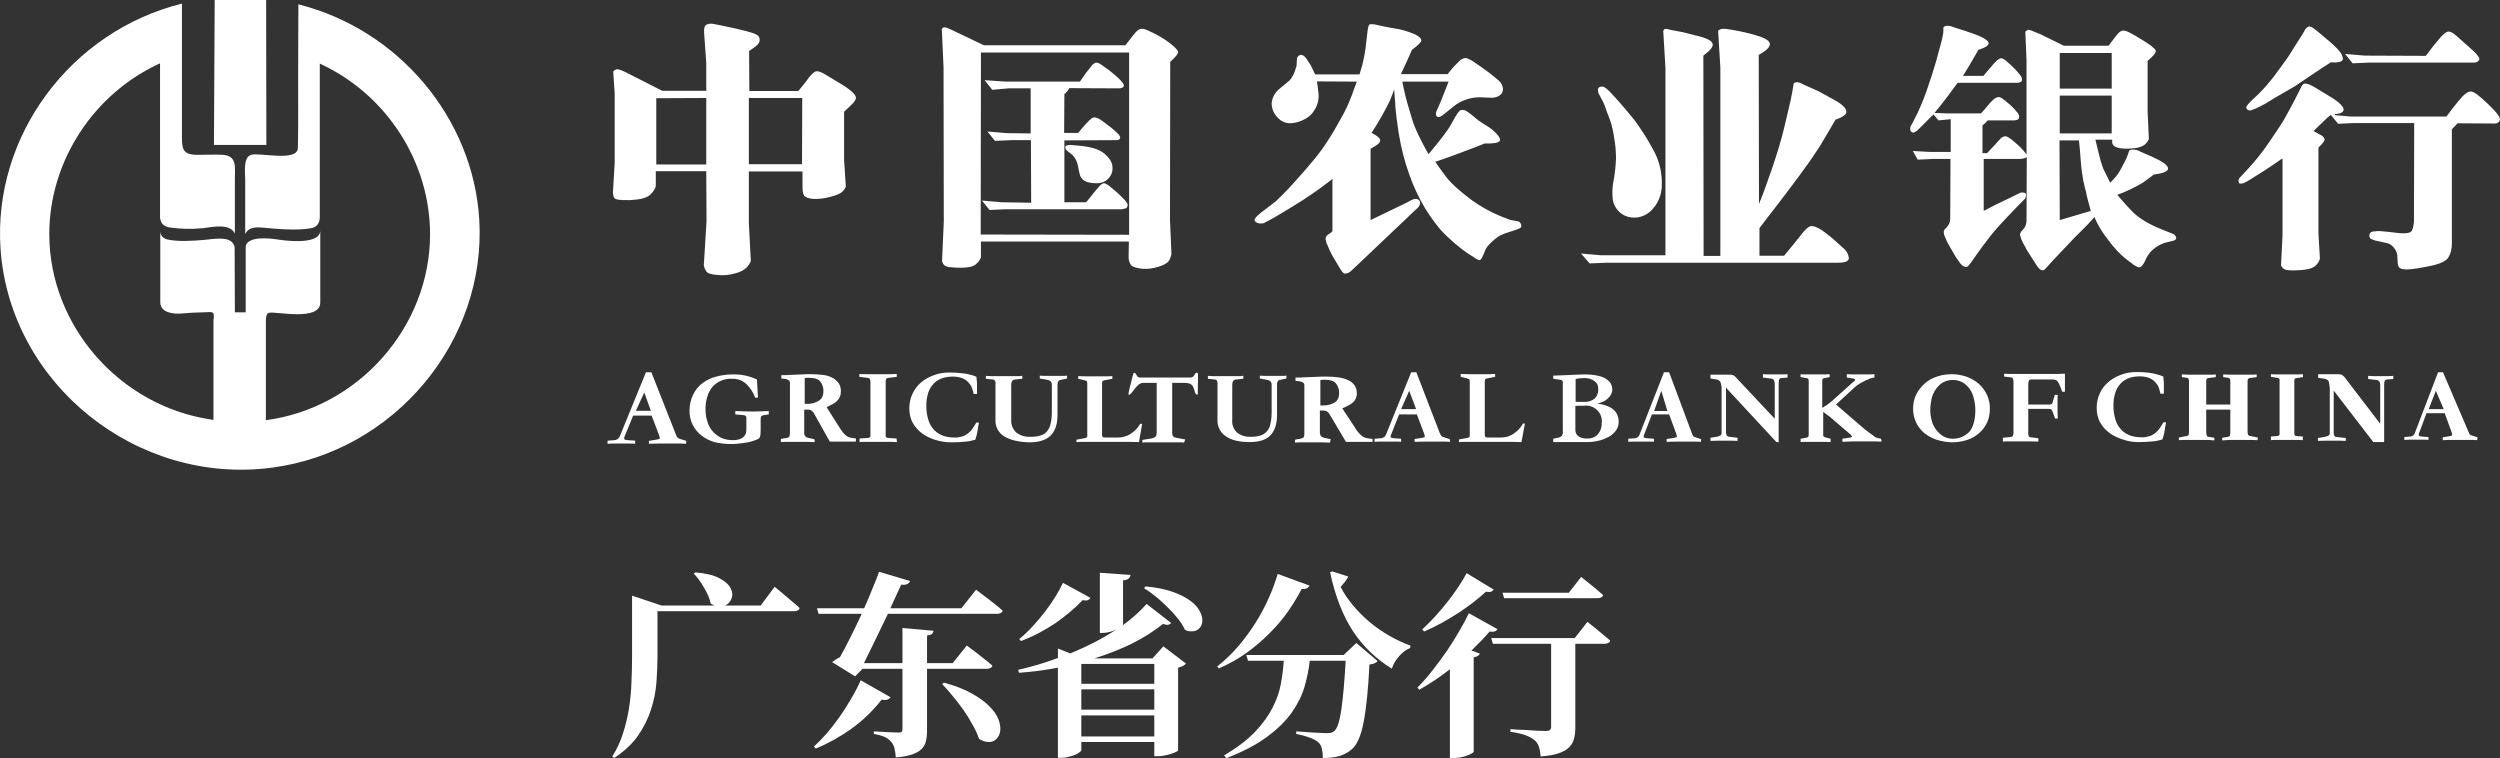
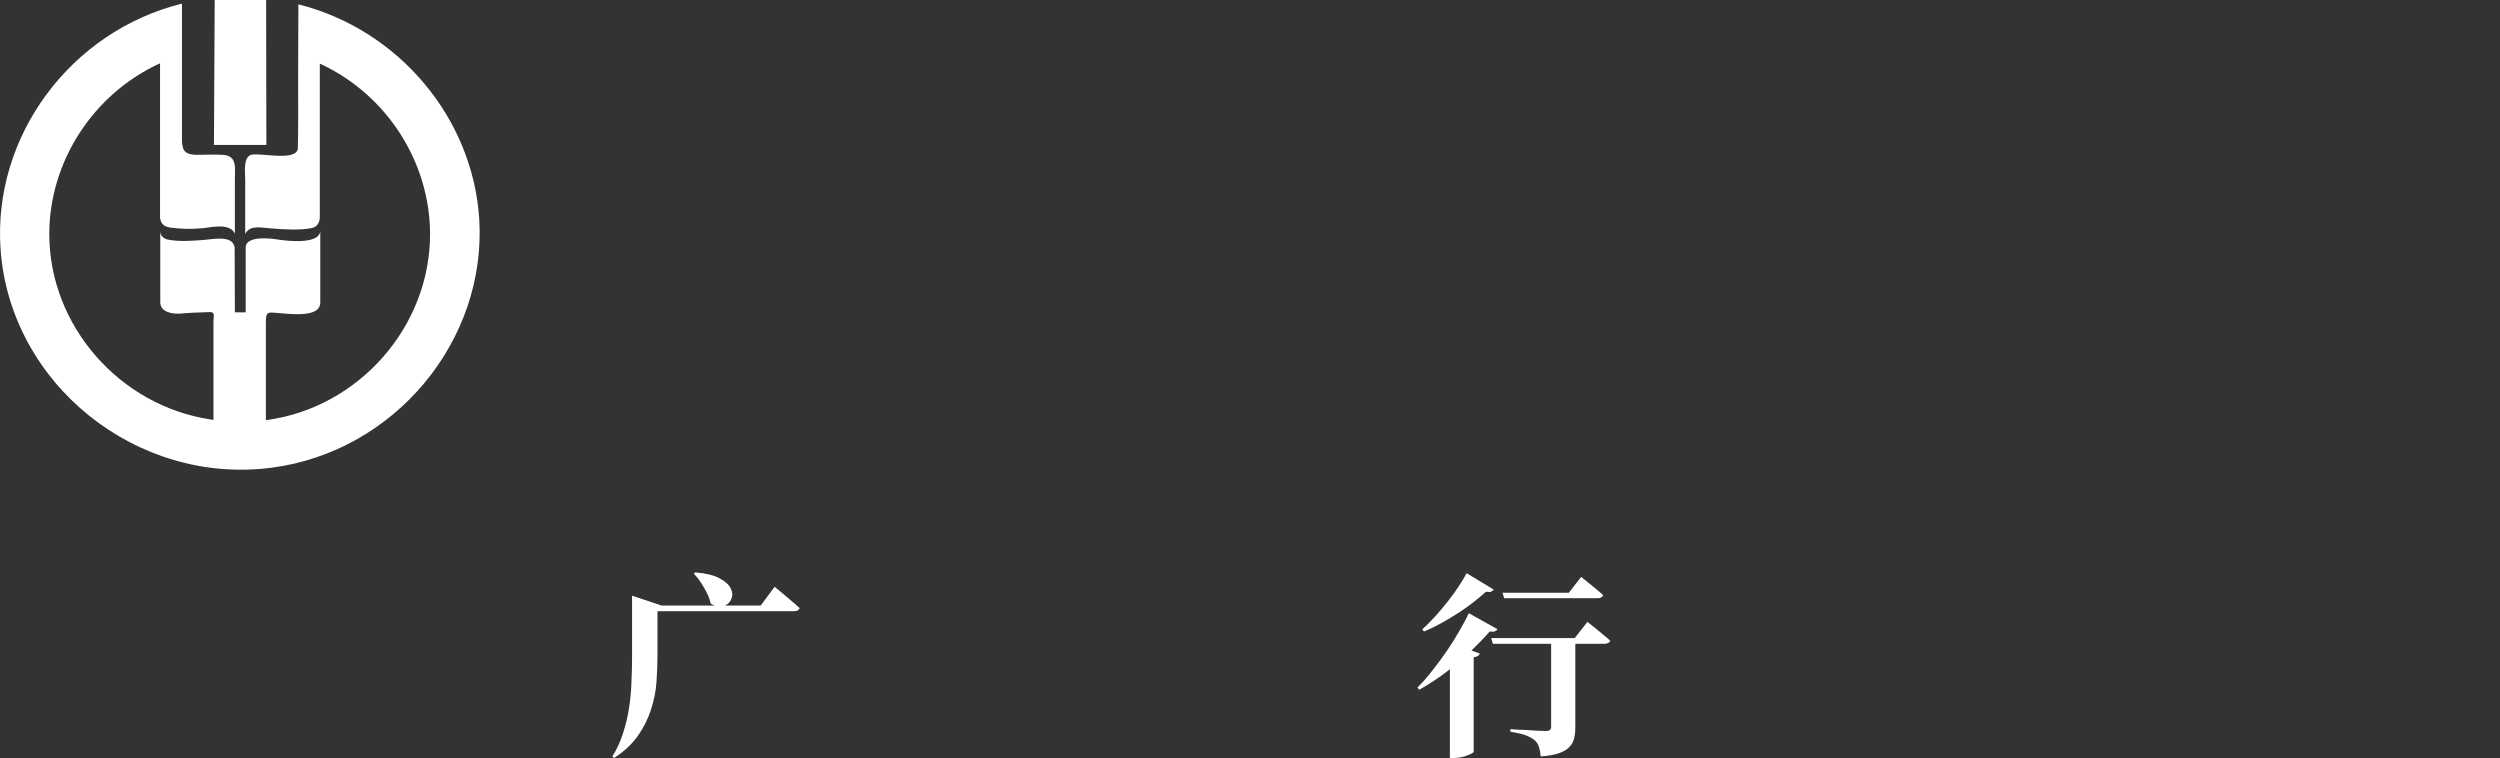
<svg xmlns="http://www.w3.org/2000/svg" width="122" height="37" viewBox="0 0 122 37" fill="none">
  <rect x="0" y="0" width="122" height="37" fill="#333333" stroke="none" />
-   <path d="M34.441 1.222C34.55 1.163 34.67 1.14 34.79 1.163L34.85 1.175C34.994 1.198 35.33 1.269 35.871 1.386L36.063 1.433C36.64 1.563 36.952 1.669 37.012 1.763C37.072 1.845 37.084 1.939 37.06 2.033C37.024 2.127 36.964 2.197 36.88 2.256L36.856 2.28L36.556 2.491L36.568 4.442H38.958L39.198 4.148C39.306 4.019 39.39 3.901 39.474 3.784C39.63 3.596 39.739 3.49 39.847 3.478C39.955 3.466 40.099 3.525 40.327 3.666L40.928 4.03C41.492 4.359 41.769 4.606 41.769 4.771V4.782C41.769 4.865 41.696 4.97 41.552 5.111L41.528 5.135L41.192 5.452V7.802L41.276 9.107C41.228 9.224 41.156 9.318 41.048 9.4C40.964 9.471 40.748 9.553 40.447 9.624L40.399 9.635C40.159 9.694 39.907 9.718 39.666 9.706C39.426 9.682 39.294 9.624 39.234 9.53C39.174 9.436 39.162 9.283 39.162 9.036V8.366H36.544V10.893L36.64 12.738C36.592 12.855 36.52 12.973 36.423 13.067C36.279 13.196 36.111 13.278 35.931 13.325L35.883 13.337C35.607 13.419 35.306 13.454 35.018 13.419C34.73 13.396 34.55 13.349 34.478 13.255C34.417 13.172 34.37 13.078 34.358 12.984L34.346 12.949L34.478 10.799L34.466 8.355H32.003V9.036C32.003 9.177 31.907 9.33 31.739 9.494C31.571 9.659 31.235 9.741 30.766 9.765H30.682C30.274 9.776 30.045 9.741 29.985 9.671C29.937 9.588 29.913 9.494 29.913 9.4V9.365L29.997 7.955V4.571L29.925 3.49C29.961 3.443 30.021 3.408 30.081 3.384C30.142 3.361 30.274 3.408 30.49 3.502L32.316 4.43H34.466V3.079L34.358 1.563C34.358 1.386 34.382 1.269 34.441 1.222ZM67.221 1.222C67.473 1.281 67.737 1.339 67.989 1.375C68.35 1.422 68.698 1.527 69.034 1.669C69.263 1.774 69.371 1.892 69.359 1.986C69.347 2.068 69.191 2.221 68.902 2.432L68.77 2.738C68.614 3.079 68.482 3.372 68.362 3.619H70.644L70.728 3.513C70.872 3.325 71.04 3.149 71.209 2.985C71.281 2.914 71.377 2.855 71.485 2.832C71.569 2.82 71.701 2.879 71.905 3.008L72.145 3.173C72.494 3.408 72.818 3.654 73.13 3.925C73.263 4.03 73.335 4.183 73.347 4.348C73.335 4.594 73.154 4.747 72.818 4.771L72.218 4.747C71.737 4.747 71.269 4.912 70.908 5.217L70.512 5.534C70.32 5.699 70.2 5.746 70.127 5.687C70.055 5.628 70.055 5.523 70.115 5.393L70.284 5.017L70.404 4.712C70.476 4.524 70.572 4.289 70.692 3.983H68.434L68.446 4.042C68.47 4.207 68.53 4.442 68.602 4.747C68.686 5.088 68.806 5.452 68.926 5.864C69.046 6.275 69.323 6.827 69.707 7.52L69.803 7.415C70.32 6.792 70.668 6.345 70.836 6.028L70.992 5.746C71.124 5.511 71.233 5.382 71.293 5.37C71.389 5.358 71.473 5.37 71.557 5.417C71.677 5.499 71.797 5.581 71.905 5.675C72.073 5.828 72.254 5.958 72.446 6.075L72.506 6.11C72.71 6.228 72.902 6.381 73.058 6.557C73.19 6.71 73.226 6.804 73.19 6.874C73.13 6.968 72.89 7.015 72.446 7.003L72.037 7.168C71.269 7.462 70.608 7.708 70.043 7.896L70.115 8.002C70.26 8.202 70.416 8.437 70.62 8.695C70.86 8.989 71.245 9.33 71.785 9.741C72.242 10.07 72.734 10.352 73.263 10.564L73.695 10.728L74.115 10.81C74.175 10.846 74.223 10.905 74.235 10.987C74.259 11.046 74.223 11.116 74.163 11.14L74.139 11.151C74.031 11.198 73.923 11.234 73.815 11.269L73.455 11.386C73.335 11.433 73.263 11.469 73.202 11.492C73.106 11.551 73.01 11.621 72.926 11.692L72.806 11.798C72.734 11.856 72.662 11.939 72.602 12.009C72.53 12.103 72.47 12.209 72.434 12.326L72.398 12.409C72.326 12.585 72.266 12.679 72.218 12.691C72.169 12.702 72.061 12.655 71.917 12.55L71.569 12.326C71.413 12.221 71.221 12.068 70.956 11.845C70.728 11.645 70.5 11.433 70.296 11.21L70.248 11.151C69.995 10.846 69.767 10.517 69.551 10.176C69.227 9.635 68.962 9.071 68.758 8.472C68.542 7.873 68.386 7.25 68.278 6.616L68.242 6.404C68.17 5.922 68.122 5.534 68.097 5.241L68.085 4.994C68.061 4.759 68.049 4.547 68.037 4.359C67.989 4.512 67.917 4.677 67.845 4.865L67.821 4.923C67.557 5.464 67.257 5.981 66.932 6.486C67.197 6.616 67.341 6.733 67.353 6.839V6.851C67.365 6.968 67.197 7.086 66.884 7.262V10.74L66.981 10.693C67.317 10.528 67.869 10.27 68.638 9.894L68.854 9.776C69.022 9.694 69.13 9.682 69.215 9.741C69.287 9.776 69.323 9.87 69.299 9.953C69.275 10.023 69.239 10.094 69.179 10.152L69.046 10.27L66.584 12.608L65.924 13.231C65.839 13.313 65.731 13.349 65.623 13.349H65.611C65.551 13.337 65.479 13.255 65.395 13.102L65.047 12.526C64.951 12.362 64.867 12.185 64.794 11.997L64.77 11.939C64.722 11.845 64.698 11.751 64.686 11.645V11.633C64.71 11.539 64.77 11.457 64.867 11.41L64.903 11.386C64.987 11.328 65.023 11.292 65.023 11.269V8.731L64.842 8.872C64.314 9.283 63.761 9.659 63.185 10.011L62.704 10.305C62.368 10.505 62.14 10.646 62.02 10.705L61.755 10.846C61.683 10.893 61.587 10.916 61.503 10.905C61.407 10.905 61.311 10.869 61.251 10.799C61.167 10.728 61.275 10.587 61.539 10.376L61.755 10.211C61.936 10.07 62.116 9.941 62.272 9.812L62.296 9.788C62.656 9.447 62.993 9.095 63.317 8.719L63.425 8.601C63.906 8.061 64.266 7.626 64.506 7.297C64.794 6.886 65.071 6.451 65.311 6.005L65.419 5.816C65.623 5.464 65.803 5.088 65.948 4.7L66.212 3.983L64.266 3.972C64.302 4.195 64.326 4.406 64.35 4.618C64.362 4.888 64.29 5.147 64.146 5.37C63.99 5.64 63.725 5.84 63.317 5.958C62.909 6.075 62.608 6.005 62.38 5.769C62.176 5.581 62.068 5.335 62.056 5.064C62.068 4.806 62.188 4.559 62.38 4.383L62.945 3.913C63.065 3.76 63.161 3.596 63.209 3.408L63.269 3.231L63.293 2.844C63.317 2.773 63.353 2.726 63.425 2.691C63.497 2.656 63.581 2.679 63.665 2.761C63.713 2.808 63.749 2.855 63.785 2.914L63.978 3.208L64.122 3.513L64.182 3.631H66.344C66.38 3.513 66.416 3.396 66.452 3.267L66.488 3.137C66.572 2.797 66.632 2.456 66.668 2.103L66.728 1.586C66.752 1.363 66.788 1.222 66.824 1.198C66.86 1.175 66.969 1.163 67.221 1.222ZM112.792 4.171L112.888 4.218C113.02 4.301 113.285 4.453 113.669 4.688C114.185 4.994 114.402 5.241 114.366 5.382C114.329 5.499 114.173 5.558 113.933 5.57V5.617L114.702 5.687H119.386C119.542 5.476 119.735 5.217 119.987 4.912C120.239 4.606 120.431 4.453 120.587 4.465C120.744 4.477 121.008 4.688 121.428 5.088C121.849 5.487 122.041 5.758 121.993 5.864C121.957 5.969 121.861 6.028 121.753 6.028L119.927 6.016L119.819 6.134C119.735 6.228 119.675 6.287 119.651 6.31V11.892C119.651 12.127 119.603 12.362 119.482 12.561C119.374 12.749 119.038 12.902 118.449 13.008L118.341 13.031C117.825 13.125 117.476 13.172 117.296 13.137C117.212 13.137 117.14 13.102 117.08 13.055C117.032 12.984 117.008 12.902 117.008 12.82L116.984 12.432C116.96 12.291 116.9 12.174 116.804 12.068C116.732 11.974 116.624 11.903 116.504 11.868L116.131 11.786C115.987 11.762 115.855 11.727 115.723 11.668C115.651 11.633 115.615 11.563 115.627 11.48C115.627 11.398 115.687 11.316 115.771 11.304C115.915 11.281 116.047 11.269 116.191 11.281L116.431 11.304H116.444C116.516 11.316 116.72 11.328 117.068 11.375C117.44 11.41 117.657 11.363 117.705 11.245C117.765 11.116 117.789 10.963 117.801 10.822L117.813 6.005H114.882L114.101 6.04L113.741 5.605L113.633 5.699L113.609 5.711L112.96 6.334L112.9 6.392C113.008 6.451 113.116 6.522 113.236 6.58C113.333 6.616 113.405 6.698 113.441 6.792C113.453 6.874 113.345 7.003 113.14 7.203V11.398L113.212 12.62C113.176 12.761 113.092 12.89 112.972 12.984C112.852 13.09 112.612 13.161 112.252 13.184H112.203C111.831 13.208 111.603 13.196 111.507 13.149H111.495C111.411 13.102 111.351 13.031 111.315 12.949L111.387 11.492V7.732L111.327 7.767C111.062 7.955 110.654 8.237 110.101 8.578L109.705 8.825C109.501 8.942 109.381 8.989 109.321 8.942V8.989C109.273 8.942 109.237 8.883 109.237 8.813C109.249 8.742 109.285 8.672 109.345 8.625L109.597 8.355C110.017 7.908 110.402 7.438 110.738 6.933L110.882 6.721C111.195 6.263 111.423 5.922 111.543 5.687C111.687 5.44 111.819 5.182 111.951 4.935L112.191 4.465L112.3 4.242C112.324 4.183 112.36 4.136 112.408 4.101L112.432 4.089C112.516 4.066 112.636 4.089 112.792 4.171ZM94.835 1.351C94.895 1.245 95.051 1.222 95.315 1.316L95.339 1.328L95.892 1.504L95.988 1.539C96.685 1.763 97.045 1.951 97.045 2.115C97.045 2.221 96.865 2.338 96.541 2.432L96.384 2.714C96.132 3.149 95.94 3.478 95.808 3.678L95.796 3.701H96.793L96.889 3.584C97.081 3.349 97.237 3.184 97.333 3.067L97.381 3.02C97.454 2.938 97.537 2.879 97.634 2.844C97.718 2.832 97.838 2.902 97.994 3.055L98.102 3.149C98.294 3.325 98.474 3.513 98.631 3.725C98.679 3.842 98.691 3.913 98.655 3.96C98.619 4.007 98.534 4.042 98.414 4.042H95.532C95.171 4.536 94.835 4.994 94.487 5.405L94.403 5.511L95.003 5.534H96.673C96.805 5.393 96.913 5.264 97.009 5.147C97.093 5.041 97.189 4.935 97.285 4.853C97.357 4.782 97.466 4.735 97.562 4.735C97.646 4.747 97.79 4.853 98.018 5.053L98.09 5.111C98.222 5.229 98.354 5.37 98.462 5.511C98.534 5.581 98.546 5.687 98.522 5.769C98.498 5.84 98.426 5.864 98.306 5.875H96.997C96.937 5.958 96.853 6.04 96.769 6.099L96.745 6.122V7.473H96.961L97.033 7.403C97.153 7.274 97.261 7.168 97.345 7.074L97.429 6.98C97.501 6.898 97.562 6.827 97.61 6.78C97.67 6.71 97.754 6.663 97.85 6.651C97.934 6.639 98.102 6.745 98.354 6.968C98.546 7.133 98.727 7.309 98.871 7.509L98.895 7.532V2.926L98.835 1.551C98.871 1.516 98.907 1.48 98.955 1.457C99.003 1.433 99.183 1.504 99.507 1.645L99.543 1.657L100.721 2.233H102.895C103.015 2.08 103.135 1.927 103.255 1.763C103.375 1.598 103.483 1.504 103.591 1.492C103.699 1.48 103.844 1.539 104.072 1.669L104.216 1.751C104.48 1.904 104.744 2.068 104.985 2.244C105.117 2.35 105.189 2.421 105.201 2.479C105.213 2.573 105.093 2.726 104.828 2.949L104.804 2.973V5.44L104.865 6.792C104.804 6.921 104.708 7.039 104.588 7.109C104.42 7.191 104.24 7.238 104.06 7.238C103.88 7.262 103.687 7.262 103.507 7.238C103.243 7.203 103.087 7.109 103.075 6.956V6.815H102.258V6.827L102.33 7.121C102.474 7.744 102.582 8.096 102.63 8.202V8.214L102.979 8.919C103.075 8.825 103.159 8.731 103.231 8.648C103.351 8.507 103.447 8.355 103.531 8.19L103.603 8.049C103.675 7.92 103.723 7.826 103.747 7.767L103.759 7.755L103.844 7.532L103.904 7.356C103.928 7.321 103.976 7.309 104.048 7.297C104.204 7.297 104.348 7.332 104.48 7.415L104.889 7.591C104.961 7.626 105.045 7.65 105.117 7.697C105.309 7.779 105.477 7.873 105.645 7.99C105.753 8.096 105.813 8.167 105.801 8.237C105.789 8.366 105.561 8.46 105.105 8.519C104.949 8.648 104.768 8.766 104.564 8.919C104.168 9.154 103.759 9.353 103.327 9.506L103.411 9.612C103.603 9.835 103.82 10.082 104.084 10.352C104.384 10.646 104.865 10.952 105.561 11.222L106.006 11.398C106.102 11.422 106.174 11.504 106.198 11.598C106.21 11.668 106.15 11.727 106.018 11.762H105.994L105.621 11.856C105.465 11.915 105.321 11.986 105.189 12.08C104.985 12.221 104.828 12.409 104.72 12.632L104.696 12.691C104.648 12.82 104.564 12.937 104.468 13.031C104.396 13.055 104.312 13.043 104.252 12.996C104.192 12.973 104.144 12.937 104.096 12.902L104.072 12.879L103.832 12.702C103.471 12.432 103.159 12.091 102.895 11.727L102.726 11.504C102.57 11.292 102.438 11.069 102.318 10.834L102.294 10.787C102.246 10.693 102.222 10.611 102.21 10.587L102.054 10.764L101.838 10.999L101.802 11.034L101.237 11.598L100.636 12.232L100.156 12.738L99.904 13.02L99.868 13.055C99.832 13.102 99.796 13.137 99.748 13.172C99.724 13.196 99.676 13.196 99.651 13.184H99.639C99.579 13.172 99.495 13.114 99.411 12.984L98.907 12.197L98.847 12.08C98.643 11.727 98.558 11.504 98.582 11.398C98.607 11.339 98.643 11.281 98.691 11.234C98.751 11.175 98.799 11.116 98.835 11.046C98.871 10.952 98.895 10.858 98.895 10.752V10.693L98.907 7.673C98.799 7.732 98.679 7.755 98.558 7.755H96.805V10.293L97.165 10.105L97.369 10L98.126 9.635L98.582 9.412C98.631 9.389 98.691 9.389 98.751 9.4C98.823 9.4 98.871 9.447 98.871 9.518V9.53C98.871 9.588 98.847 9.659 98.811 9.706L98.799 9.718L98.51 10.011L98.282 10.246C97.694 10.858 97.321 11.269 97.153 11.492L97.009 11.68C96.841 11.892 96.649 12.15 96.433 12.456L96.396 12.514L96.18 12.82L96.084 12.937C96.06 12.961 96.036 12.996 96.012 13.008C95.964 13.031 95.916 13.031 95.868 13.008C95.784 12.996 95.7 12.914 95.604 12.773C95.448 12.561 95.315 12.338 95.195 12.115L95.147 12.033C95.039 11.856 94.955 11.668 94.883 11.48C94.847 11.398 94.847 11.292 94.883 11.21L94.931 11.163L95.027 11.057C95.123 10.952 95.171 10.81 95.171 10.669V10.634L95.183 7.755H94.355L93.586 7.791L93.346 7.368L94.186 7.415H95.195V5.816L94.595 5.875L94.355 5.581C94.331 5.617 94.306 5.64 94.27 5.664L94.258 5.675L93.802 6.134L93.562 6.369C93.514 6.416 93.454 6.439 93.394 6.463C93.322 6.486 93.273 6.451 93.237 6.381C93.213 6.334 93.213 6.275 93.225 6.216V6.193L93.406 5.852C93.646 5.405 93.838 4.935 94.006 4.465C94.186 3.96 94.343 3.466 94.487 2.973L94.595 2.573C94.655 2.35 94.703 2.174 94.739 2.045L94.763 1.951L94.835 1.586V1.351ZM46.057 1.339C46.105 1.316 46.237 1.363 46.441 1.457L46.465 1.469L48.014 2.209H54.921L54.993 2.115C55.149 1.927 55.257 1.763 55.365 1.645C55.438 1.539 55.534 1.457 55.654 1.41C55.774 1.398 55.894 1.422 56.002 1.48C56.386 1.645 56.747 1.845 57.071 2.092L57.131 2.139C57.371 2.327 57.492 2.468 57.492 2.538C57.492 2.632 57.371 2.773 57.131 2.996L57.107 3.02L57.095 10.752L57.167 12.385C57.143 12.526 57.095 12.655 57.011 12.773C56.879 12.89 56.723 12.961 56.555 13.008L56.519 13.02C56.266 13.102 55.99 13.137 55.726 13.114C55.462 13.078 55.281 13.031 55.197 12.937C55.113 12.82 55.065 12.679 55.077 12.526V12.491L55.089 11.786H47.87V12.514C47.87 12.632 47.774 12.761 47.618 12.902C47.462 13.043 47.041 13.102 46.429 13.043C46.321 13.043 46.213 13.02 46.117 12.973L46.105 12.961C46.045 12.914 46.008 12.855 45.984 12.785L45.972 12.749L46.057 10.81L46.045 3.29L45.961 1.422C45.972 1.386 46.008 1.351 46.057 1.339ZM84.217 1.41C84.661 1.469 85.118 1.563 85.55 1.68C86.067 1.821 86.331 1.962 86.367 2.115C86.391 2.291 86.211 2.468 85.826 2.679L85.838 9.953C86.019 9.53 86.187 9.048 86.379 8.496L86.439 8.331C86.595 7.861 86.727 7.473 86.823 7.144C86.931 6.78 87.04 6.381 87.136 5.946L87.292 5.288C87.328 5.147 87.352 5.029 87.376 4.923L87.472 4.442L87.532 4.077C87.616 3.972 87.796 3.995 88.061 4.148L88.745 4.453L89.514 4.876C89.97 5.123 90.15 5.346 90.091 5.523C90.054 5.593 89.994 5.64 89.934 5.675C89.826 5.746 89.706 5.793 89.574 5.84C89.358 6.216 89.129 6.592 88.901 6.98L88.841 7.086C88.613 7.438 88.337 7.861 87.964 8.355L87.832 8.543C87.424 9.095 86.775 9.953 85.862 11.128V12.479H87.064L87.208 12.303C87.46 12.009 87.664 11.751 87.832 11.539L87.892 11.457C88.097 11.198 88.253 11.046 88.385 11.034C88.517 11.022 88.685 11.093 88.925 11.245L89.129 11.398C89.238 11.48 89.358 11.574 89.466 11.668L89.946 12.103C90.103 12.221 90.199 12.397 90.223 12.585C90.235 12.738 90.066 12.82 89.73 12.82H78.427L77.575 12.855L77.154 12.373L78.115 12.456H81.274V3.314L81.166 1.504L81.19 1.469C81.202 1.445 81.214 1.433 81.226 1.422C81.262 1.398 81.358 1.41 81.514 1.457L82.139 1.574L82.787 1.739C83.292 1.857 83.544 1.986 83.58 2.15C83.604 2.291 83.448 2.479 83.124 2.714L83.136 12.491H83.953V3.29L83.844 1.504C83.905 1.433 84.025 1.386 84.217 1.41ZM55.101 2.562H47.87L47.858 11.445L55.101 11.457V2.562ZM101.453 6.851H100.504L100.516 10.74L101.79 10.364L102.03 10.293C101.946 9.976 101.85 9.659 101.79 9.33L101.754 9.201C101.693 8.977 101.645 8.742 101.621 8.519L101.609 8.472C101.585 8.319 101.561 8.108 101.537 7.814L101.501 7.332L101.453 6.851ZM78.079 4.242C78.151 4.218 78.223 4.218 78.295 4.254C78.367 4.301 78.427 4.348 78.487 4.406L78.535 4.453L78.8 4.735C79.208 5.182 79.52 5.558 79.773 5.875C80.097 6.322 80.397 6.78 80.65 7.262C80.986 7.826 81.13 8.484 81.094 9.13C81.07 9.506 80.938 9.859 80.698 10.141C80.505 10.399 80.217 10.564 79.905 10.611H79.869C79.581 10.646 79.28 10.564 79.064 10.376C78.872 10.211 78.74 9.988 78.704 9.741C78.668 9.436 78.68 9.13 78.74 8.825L78.752 8.766C78.812 8.425 78.848 8.073 78.86 7.732C78.86 7.403 78.836 7.086 78.776 6.768L78.752 6.604C78.716 6.381 78.68 6.216 78.644 6.11V6.087C78.608 5.958 78.535 5.758 78.427 5.487L78.391 5.382C78.331 5.194 78.271 5.064 78.247 5.006L78.235 4.982L78.055 4.641C78.007 4.571 77.983 4.5 77.983 4.418C77.959 4.336 78.007 4.265 78.079 4.242ZM53.768 3.173L53.864 3.243C54.14 3.431 54.404 3.643 54.645 3.878C54.813 4.054 54.873 4.16 54.837 4.218C54.801 4.277 54.717 4.312 54.585 4.312L52.182 4.301C52.122 4.418 52.038 4.512 51.942 4.594L51.93 6.486H52.615L52.711 6.369C53.047 5.969 53.251 5.758 53.359 5.734C53.468 5.711 53.612 5.769 53.792 5.899L54.02 6.075C54.224 6.216 54.416 6.381 54.597 6.569C54.657 6.651 54.681 6.71 54.657 6.757C54.633 6.804 54.573 6.839 54.477 6.839L51.942 6.851V9.87H52.999L53.083 9.776C53.179 9.659 53.276 9.541 53.384 9.4L53.6 9.142L53.684 9.048C53.732 9.001 53.78 8.966 53.852 8.942C53.912 8.93 53.996 8.977 54.116 9.06C54.333 9.236 54.549 9.412 54.741 9.612C54.945 9.8 55.029 9.941 55.029 10C55.029 10.059 55.005 10.129 54.945 10.164C54.837 10.2 54.729 10.223 54.621 10.211H49.072L48.291 10.246L47.918 9.788L48.879 9.87L50.321 9.894L50.309 6.839H49.348L48.555 6.874L48.183 6.416L49.144 6.498L50.297 6.51V4.312H49.216L48.423 4.383L48.05 3.913L49.084 3.983H52.699L52.759 3.901C52.903 3.678 53.059 3.466 53.227 3.267C53.288 3.173 53.371 3.09 53.48 3.055C53.564 3.055 53.684 3.102 53.768 3.173ZM51.99 7.168C51.99 7.109 52.074 7.074 52.23 7.074H52.255L52.507 7.097C53.179 7.144 53.636 7.274 53.876 7.485L53.9 7.497C54.14 7.708 54.26 7.908 54.284 8.096C54.308 8.261 54.284 8.425 54.2 8.566C54.068 8.801 53.816 8.942 53.54 8.942C53.263 8.942 53.071 8.907 52.951 8.836L52.927 8.825C52.831 8.766 52.759 8.684 52.711 8.578L52.699 8.531C52.675 8.437 52.639 8.296 52.603 8.096C52.567 7.896 52.483 7.708 52.339 7.567L52.315 7.544L52.074 7.356C52.014 7.309 51.978 7.238 51.99 7.168ZM34.466 4.782L32.027 4.794V8.026H34.466V4.782ZM39.15 4.782H36.544V8.014H39.138L39.15 4.782ZM103.051 4.665H100.516V6.51H103.051V4.665ZM112.672 1.292C112.732 1.269 112.864 1.339 113.044 1.492L113.104 1.539L113.609 1.962L113.681 2.021C114.017 2.315 114.221 2.538 114.269 2.656L114.293 2.703C114.329 2.808 114.354 2.879 114.317 2.926C114.269 3.02 114.077 3.067 113.741 3.043L113.489 3.208C113.333 3.302 113.212 3.384 113.116 3.455L113.092 3.466L111.975 4.218L111.098 4.724L110.942 4.818C110.738 4.935 110.618 5.017 110.582 5.041L110.27 5.205C110.138 5.276 109.993 5.335 109.849 5.382C109.777 5.405 109.717 5.382 109.657 5.335C109.621 5.299 109.609 5.241 109.633 5.182L109.645 5.17C109.705 5.088 109.777 5.006 109.861 4.923L109.909 4.876L110.198 4.606C110.498 4.312 110.774 3.983 111.026 3.654L111.375 3.173C111.483 3.032 111.579 2.891 111.663 2.773L111.723 2.679L112.107 2.068L112.348 1.692L112.456 1.504C112.504 1.398 112.576 1.328 112.672 1.292ZM103.051 2.585H100.516V4.324H103.051V2.585ZM119.482 1.539C119.59 1.539 119.723 1.61 119.879 1.751L120.431 2.244C120.864 2.609 121.044 2.844 120.984 2.926C120.936 3.008 120.84 3.055 120.744 3.055H115.591L114.81 3.09L114.438 2.632L115.399 2.714L118.377 2.726L118.485 2.585C118.678 2.327 118.882 2.068 119.098 1.821C119.254 1.645 119.374 1.551 119.482 1.539Z" fill="white" />
  <path d="M8.879 0.176V6.698C8.879 7.274 8.927 7.556 9.636 7.556C10.056 7.556 10.465 7.532 10.873 7.556C11.582 7.603 11.462 8.178 11.462 8.731V11.398C11.221 10.905 10.453 11.057 9.876 11.14H9.84C9.324 11.187 8.807 11.175 8.303 11.104C7.99 11.057 7.846 10.905 7.81 10.623V3.09C4.555 4.571 2.405 7.885 2.405 11.422C2.405 15.875 5.816 19.8 10.284 20.47L10.417 20.493V15.687C10.417 15.464 10.513 15.229 10.261 15.229L9.936 15.241C9.54 15.252 9.228 15.264 8.987 15.288L8.879 15.299C8.423 15.335 7.846 15.252 7.822 14.771V11.292C7.822 11.469 7.942 11.61 8.11 11.668L8.134 11.68C8.699 11.809 9.444 11.751 9.996 11.704L10.32 11.668C10.825 11.621 11.354 11.598 11.45 12.068L11.462 15.241H11.99V12.068C11.99 11.668 12.627 11.551 13.504 11.68L13.66 11.704C14.512 11.821 15.582 11.821 15.63 11.281V14.759C15.63 15.699 13.456 15.182 13.131 15.264H13.119C12.987 15.311 12.975 15.511 12.975 15.652V20.505C17.515 19.906 20.987 15.934 20.987 11.433C20.987 7.943 18.909 4.665 15.702 3.149L15.606 3.102V10.599C15.606 10.846 15.486 11.069 15.221 11.128C14.633 11.245 13.864 11.198 13.299 11.151L13.059 11.128C12.555 11.081 12.182 11.034 11.978 11.398L11.966 11.422V8.766C11.966 8.39 11.858 7.685 12.254 7.556C12.651 7.426 14.524 7.92 14.537 7.215C14.561 6.169 14.549 4.912 14.549 3.807C14.549 2.609 14.561 1.422 14.561 0.212C19.461 1.445 23.089 5.77 23.389 10.717C23.737 16.639 19.269 22.021 13.287 22.82C6.681 23.701 0.495 18.742 0.027 12.162C-0.358 6.651 3.438 1.528 8.879 0.176ZM12.987 0L12.999 7.074H10.441L10.477 0H12.987Z" fill="white" />
-   <path d="M33.493 21.515L33.192 21.422C33.144 21.41 33.108 21.386 33.072 21.363C33.036 21.328 33.012 21.292 33 21.245L31.787 18.167H31.523L30.25 21.28C30.213 21.386 30.117 21.468 29.997 21.48L29.649 21.504V21.657C29.685 21.657 29.757 21.645 29.865 21.645H30.778C30.898 21.645 30.958 21.645 30.994 21.657V21.504L30.634 21.48C30.538 21.468 30.478 21.457 30.466 21.433C30.454 21.386 30.454 21.351 30.478 21.304L30.898 20.282H31.799L32.171 21.257C32.195 21.328 32.207 21.375 32.195 21.398C32.183 21.422 32.123 21.445 32.015 21.457L31.667 21.515V21.657C31.859 21.645 32.099 21.645 32.388 21.645H33.216C33.337 21.645 33.421 21.657 33.481 21.657L33.493 21.515ZM31.763 20.047H31.03L31.439 19.154L31.763 20.047ZM35.643 21.668C35.739 21.668 35.847 21.668 35.955 21.657C36.063 21.645 36.171 21.633 36.267 21.621C36.363 21.61 36.471 21.586 36.556 21.574C36.64 21.551 36.712 21.527 36.796 21.504C36.868 21.48 36.928 21.457 36.976 21.433C37.012 21.422 37.048 21.386 37.072 21.351C37.096 21.304 37.108 21.269 37.108 21.222C37.108 21.163 37.12 21.093 37.12 20.987V20.411C37.12 20.376 37.132 20.34 37.156 20.305C37.192 20.282 37.228 20.27 37.276 20.258L37.517 20.223V20.058C37.24 20.07 36.964 20.082 36.7 20.082C36.435 20.082 36.171 20.07 35.883 20.058V20.223L36.267 20.258C36.315 20.258 36.351 20.27 36.387 20.294C36.411 20.317 36.423 20.352 36.423 20.399V20.951C36.423 21.022 36.411 21.081 36.399 21.151C36.375 21.21 36.339 21.269 36.291 21.316C36.231 21.375 36.159 21.41 36.087 21.433C35.979 21.468 35.871 21.48 35.763 21.48C35.571 21.48 35.366 21.445 35.186 21.363C35.03 21.28 34.886 21.175 34.766 21.034C34.646 20.893 34.562 20.728 34.514 20.552C34.454 20.364 34.429 20.164 34.429 19.965C34.429 19.765 34.454 19.553 34.514 19.365C34.562 19.189 34.646 19.036 34.754 18.895C34.862 18.766 35.006 18.66 35.162 18.59C35.342 18.507 35.547 18.472 35.751 18.484C35.883 18.484 36.015 18.507 36.135 18.554C36.243 18.601 36.351 18.672 36.435 18.754C36.532 18.848 36.604 18.942 36.676 19.048C36.748 19.165 36.808 19.283 36.856 19.412L36.988 19.4L36.94 18.519C36.568 18.343 36.171 18.261 35.751 18.272C35.486 18.272 35.21 18.308 34.958 18.378C34.718 18.437 34.49 18.543 34.285 18.695C34.093 18.836 33.937 19.024 33.829 19.248C33.709 19.494 33.649 19.765 33.649 20.035C33.637 20.505 33.853 20.963 34.237 21.257C34.417 21.398 34.634 21.504 34.862 21.574C35.126 21.633 35.378 21.668 35.643 21.668ZM39.739 21.433L39.474 21.375C39.402 21.363 39.342 21.339 39.294 21.28C39.258 21.233 39.234 21.163 39.246 21.104V19.988H39.426C39.486 19.988 39.534 20 39.582 20.023C39.63 20.058 39.666 20.094 39.703 20.141L40.495 21.551H41.769V21.398L41.528 21.363C41.456 21.351 41.396 21.328 41.336 21.292C41.264 21.245 41.204 21.186 41.156 21.128C41.072 21.022 41 20.916 40.928 20.799L40.339 19.87C40.447 19.823 40.543 19.765 40.639 19.718C40.724 19.671 40.796 19.624 40.856 19.553C40.916 19.494 40.964 19.424 40.988 19.353C41.024 19.271 41.036 19.177 41.036 19.083C41.036 18.942 41 18.801 40.916 18.684C40.832 18.578 40.724 18.484 40.603 18.425C40.459 18.355 40.303 18.308 40.147 18.296C39.967 18.272 39.775 18.261 39.594 18.261H39.39L38.549 18.296H38.465C38.441 18.296 38.417 18.308 38.393 18.308H38.129V18.472L38.249 18.484C38.309 18.484 38.369 18.496 38.417 18.519C38.453 18.531 38.489 18.554 38.513 18.578C38.537 18.601 38.549 18.637 38.549 18.672V21.116C38.549 21.222 38.537 21.292 38.501 21.328C38.441 21.363 38.369 21.386 38.285 21.386L38.105 21.422V21.574C38.213 21.562 38.345 21.562 38.477 21.562H39.342C39.498 21.562 39.63 21.574 39.763 21.574L39.739 21.433ZM39.703 19.671C39.558 19.706 39.414 19.718 39.27 19.706V18.449C39.294 18.449 39.342 18.449 39.378 18.437H39.486C39.751 18.437 39.931 18.496 40.027 18.613C40.135 18.754 40.195 18.93 40.183 19.107C40.183 19.189 40.171 19.271 40.135 19.353C40.099 19.436 40.051 19.494 39.979 19.541C39.895 19.6 39.799 19.635 39.703 19.671ZM43.75 21.398L43.366 21.375C43.318 21.375 43.282 21.363 43.246 21.339C43.222 21.304 43.21 21.269 43.222 21.222V18.601C43.222 18.554 43.234 18.507 43.258 18.472C43.294 18.449 43.33 18.437 43.378 18.437L43.762 18.39V18.249C43.618 18.261 43.438 18.261 43.198 18.261H43.054C42.345 18.261 41.973 18.261 41.937 18.249V18.39L42.321 18.437C42.369 18.437 42.405 18.449 42.441 18.484C42.465 18.519 42.477 18.566 42.477 18.613V21.222C42.489 21.269 42.477 21.304 42.453 21.339C42.417 21.363 42.381 21.375 42.333 21.375L41.949 21.398V21.574C42.033 21.562 42.141 21.562 42.297 21.562H43.426C43.57 21.562 43.69 21.574 43.774 21.574L43.75 21.398ZM46.441 21.586C46.669 21.586 46.897 21.574 47.126 21.551C47.282 21.539 47.438 21.504 47.594 21.457C47.618 21.398 47.63 21.328 47.654 21.257C47.678 21.186 47.69 21.104 47.702 21.034C47.714 20.963 47.726 20.881 47.738 20.811C47.75 20.74 47.762 20.681 47.774 20.622H47.642C47.582 20.728 47.522 20.834 47.45 20.928C47.39 21.022 47.306 21.093 47.222 21.163C47.138 21.222 47.041 21.28 46.933 21.304C46.813 21.339 46.693 21.363 46.573 21.351C46.393 21.351 46.201 21.328 46.033 21.269C45.864 21.21 45.72 21.116 45.6 20.998C45.468 20.858 45.372 20.705 45.312 20.517C45.24 20.294 45.204 20.047 45.204 19.812C45.204 19.6 45.228 19.377 45.3 19.165C45.348 19.001 45.444 18.848 45.564 18.719C45.672 18.601 45.816 18.519 45.972 18.46C46.141 18.402 46.321 18.378 46.501 18.378C46.657 18.378 46.801 18.402 46.945 18.449C47.053 18.496 47.162 18.554 47.246 18.648C47.318 18.731 47.39 18.813 47.426 18.919C47.462 19.013 47.498 19.118 47.51 19.224H47.678V18.801C47.678 18.719 47.678 18.637 47.666 18.566C47.654 18.496 47.654 18.437 47.654 18.39C47.558 18.343 47.45 18.308 47.342 18.284C47.21 18.249 47.078 18.225 46.933 18.214C46.741 18.19 46.549 18.178 46.345 18.178C46.081 18.178 45.816 18.214 45.576 18.308C45.348 18.39 45.132 18.507 44.952 18.66C44.771 18.813 44.627 19.001 44.531 19.212C44.423 19.436 44.375 19.682 44.375 19.929C44.375 20.176 44.423 20.423 44.543 20.634C44.651 20.834 44.807 21.01 45 21.151C45.192 21.292 45.42 21.398 45.648 21.468C45.913 21.551 46.177 21.586 46.441 21.586ZM50.237 21.586C50.717 21.586 51.065 21.468 51.282 21.245C51.498 21.022 51.606 20.693 51.606 20.247V18.778C51.606 18.637 51.654 18.566 51.738 18.543L52.074 18.472V18.331C52.026 18.343 51.93 18.343 51.786 18.343H51.342C51.041 18.343 50.837 18.343 50.741 18.331V18.472L51.089 18.531C51.245 18.554 51.33 18.637 51.33 18.766V20.094C51.33 20.294 51.318 20.493 51.27 20.681C51.245 20.822 51.173 20.951 51.089 21.057C51.005 21.151 50.897 21.222 50.765 21.257C50.609 21.304 50.453 21.316 50.285 21.316C50.032 21.328 49.792 21.257 49.588 21.104C49.42 20.94 49.336 20.716 49.348 20.493V18.766C49.348 18.707 49.36 18.637 49.396 18.59C49.432 18.543 49.492 18.519 49.54 18.519L49.888 18.484V18.343C49.852 18.343 49.804 18.343 49.744 18.355H48.555C48.387 18.355 48.243 18.355 48.111 18.343V18.484L48.447 18.519C48.495 18.519 48.531 18.543 48.555 18.578C48.579 18.637 48.591 18.695 48.579 18.754V20.505C48.567 20.822 48.723 21.116 48.999 21.292C49.312 21.48 49.72 21.574 50.237 21.586ZM55.738 20.681H55.642C55.558 20.822 55.462 20.951 55.329 21.057C55.233 21.14 55.125 21.21 55.017 21.257C54.921 21.292 54.825 21.328 54.729 21.339C54.645 21.351 54.573 21.351 54.489 21.351H53.936C53.864 21.351 53.816 21.339 53.804 21.316C53.78 21.28 53.78 21.245 53.78 21.222V18.719C53.78 18.648 53.792 18.613 53.816 18.59C53.852 18.566 53.888 18.554 53.924 18.554L54.284 18.484V18.355C54.188 18.366 53.972 18.366 53.612 18.366H53.468C53.095 18.366 52.807 18.366 52.615 18.355V18.484L52.915 18.554L53.023 18.59C53.047 18.601 53.059 18.648 53.059 18.707V21.28C53.059 21.339 53.011 21.375 52.915 21.386L52.531 21.457V21.574C52.651 21.562 52.831 21.562 53.083 21.562H54.957C55.221 21.562 55.425 21.574 55.582 21.574L55.738 20.681ZM57.84 21.445L57.395 21.363C57.335 21.351 57.287 21.328 57.239 21.292C57.215 21.233 57.203 21.175 57.203 21.116V18.684H57.768C57.852 18.684 57.924 18.684 58.008 18.707C58.116 18.731 58.2 18.801 58.236 18.907C58.26 18.954 58.272 19.013 58.296 19.071C58.308 19.118 58.32 19.165 58.344 19.212C58.356 19.236 58.38 19.248 58.404 19.259C58.416 19.271 58.44 19.259 58.44 19.248C58.452 19.224 58.452 19.212 58.452 19.189L58.464 18.284C58.464 18.214 58.44 18.19 58.392 18.19C58.344 18.19 58.332 18.225 58.296 18.284C58.284 18.308 58.272 18.331 58.248 18.355C58.236 18.378 58.212 18.39 58.188 18.402C58.152 18.413 58.128 18.425 58.092 18.425H55.642C55.618 18.425 55.594 18.425 55.57 18.413C55.546 18.402 55.534 18.39 55.51 18.378C55.486 18.355 55.474 18.331 55.462 18.296C55.413 18.225 55.389 18.19 55.353 18.19C55.317 18.19 55.305 18.237 55.281 18.319L55.101 19.048C55.089 19.095 55.077 19.142 55.077 19.177C55.065 19.201 55.077 19.236 55.077 19.259C55.089 19.271 55.101 19.271 55.125 19.259C55.173 19.224 55.209 19.189 55.245 19.142C55.317 19.048 55.377 18.966 55.425 18.907L55.57 18.766C55.606 18.731 55.654 18.719 55.702 18.695C55.75 18.684 55.81 18.684 55.858 18.684H56.447V21.116C56.447 21.186 56.434 21.245 56.398 21.304C56.338 21.351 56.266 21.386 56.182 21.398L55.75 21.468V21.598C55.774 21.598 55.81 21.598 55.87 21.586H57.588C57.66 21.586 57.732 21.586 57.78 21.598L57.84 21.445ZM60.987 21.574C61.455 21.574 61.804 21.457 62.008 21.233C62.212 21.01 62.32 20.681 62.32 20.235V18.778C62.32 18.637 62.356 18.566 62.44 18.543L62.776 18.472V18.331C62.728 18.343 62.632 18.343 62.488 18.343H62.056C61.755 18.343 61.563 18.343 61.479 18.331V18.472L61.816 18.531C61.972 18.554 62.056 18.637 62.056 18.766V20.094C62.056 20.294 62.044 20.493 61.996 20.681C61.972 20.822 61.912 20.951 61.816 21.057C61.731 21.151 61.623 21.222 61.503 21.257C61.347 21.304 61.191 21.316 61.035 21.316C60.795 21.328 60.554 21.257 60.362 21.104C60.194 20.94 60.11 20.716 60.134 20.493V18.766C60.134 18.707 60.146 18.637 60.182 18.59C60.218 18.543 60.266 18.519 60.326 18.519L60.675 18.484V18.343C60.639 18.343 60.59 18.343 60.53 18.355H59.377C59.209 18.355 59.077 18.355 58.945 18.343V18.484L59.281 18.519C59.329 18.519 59.365 18.543 59.389 18.578C59.413 18.637 59.425 18.695 59.413 18.754V20.505C59.401 20.822 59.557 21.116 59.822 21.292C60.086 21.48 60.482 21.574 60.987 21.574ZM64.939 21.433L64.662 21.375C64.59 21.363 64.53 21.339 64.47 21.292C64.434 21.245 64.41 21.175 64.41 21.116V20.035H64.59C64.65 20.035 64.698 20.047 64.746 20.07C64.794 20.105 64.83 20.141 64.867 20.188L65.683 21.562H66.981V21.422C66.884 21.41 66.8 21.398 66.728 21.386C66.656 21.375 66.596 21.351 66.524 21.316C66.452 21.269 66.392 21.222 66.332 21.151C66.248 21.057 66.164 20.951 66.104 20.834L65.503 19.929C65.611 19.882 65.719 19.835 65.803 19.788C65.887 19.741 65.96 19.694 66.032 19.635C66.152 19.518 66.224 19.353 66.212 19.177C66.212 19.036 66.176 18.907 66.092 18.789C66.008 18.684 65.9 18.59 65.767 18.543C65.623 18.472 65.467 18.437 65.299 18.413C65.107 18.39 64.927 18.378 64.734 18.378H64.518L63.653 18.413H63.569C63.545 18.413 63.521 18.413 63.497 18.425H63.221V18.59L63.341 18.601C63.401 18.601 63.461 18.613 63.521 18.637C63.557 18.648 63.593 18.672 63.617 18.695C63.641 18.719 63.653 18.754 63.653 18.789V21.163C63.653 21.269 63.629 21.339 63.593 21.363C63.521 21.398 63.449 21.422 63.377 21.422L63.197 21.457V21.598C63.305 21.586 63.437 21.586 63.581 21.586H64.47C64.626 21.586 64.77 21.598 64.903 21.598L64.939 21.433ZM64.867 19.753C64.722 19.788 64.578 19.788 64.434 19.788V18.543C64.458 18.543 64.506 18.543 64.542 18.531H64.65C64.915 18.531 65.095 18.59 65.191 18.707C65.299 18.848 65.359 19.024 65.347 19.201C65.347 19.283 65.335 19.365 65.299 19.447C65.263 19.53 65.215 19.588 65.143 19.635C65.059 19.682 64.963 19.729 64.867 19.753ZM70.752 21.433L70.464 21.339C70.416 21.328 70.38 21.316 70.344 21.28C70.32 21.245 70.296 21.21 70.272 21.163L69.118 18.167H68.866L67.641 21.198C67.605 21.304 67.509 21.375 67.401 21.386L67.077 21.41V21.562C67.113 21.562 67.185 21.551 67.293 21.551H68.158C68.266 21.551 68.338 21.551 68.374 21.562V21.41L68.025 21.386C67.929 21.375 67.881 21.363 67.869 21.339C67.857 21.304 67.869 21.257 67.881 21.222L68.278 20.223H69.142L69.503 21.175C69.527 21.245 69.539 21.292 69.527 21.316C69.515 21.339 69.455 21.363 69.359 21.375L69.034 21.422V21.562C69.215 21.551 69.443 21.551 69.719 21.551H70.512C70.632 21.551 70.716 21.562 70.764 21.562L70.752 21.433ZM69.106 19.965H68.374L68.77 19.071L69.106 19.965ZM74.416 20.669H74.32C74.235 20.811 74.139 20.951 74.007 21.057C73.911 21.14 73.803 21.21 73.695 21.257C73.599 21.304 73.503 21.328 73.407 21.339C73.311 21.351 73.226 21.351 73.166 21.351H72.614C72.542 21.351 72.494 21.339 72.482 21.316C72.458 21.28 72.458 21.245 72.458 21.21V18.625C72.458 18.554 72.47 18.507 72.494 18.496C72.53 18.472 72.566 18.46 72.602 18.46L72.962 18.39V18.249C72.866 18.261 72.65 18.261 72.29 18.261H72.145C71.761 18.261 71.485 18.261 71.281 18.249V18.39L71.581 18.46C71.617 18.472 71.653 18.484 71.689 18.507C71.713 18.519 71.725 18.566 71.725 18.637V21.269C71.725 21.328 71.677 21.363 71.581 21.375L71.197 21.445V21.574C71.317 21.562 71.497 21.562 71.749 21.562H73.623C73.887 21.562 74.091 21.574 74.247 21.574L74.416 20.669ZM77.43 21.574C77.635 21.574 77.839 21.551 78.031 21.504C78.211 21.457 78.379 21.386 78.535 21.304C78.668 21.222 78.788 21.116 78.872 20.987C78.956 20.869 78.992 20.728 78.992 20.587C78.992 20.458 78.968 20.329 78.908 20.211C78.86 20.105 78.776 20.023 78.692 19.953C78.596 19.882 78.475 19.823 78.367 19.788C78.235 19.741 78.091 19.718 77.947 19.694C78.043 19.671 78.139 19.647 78.235 19.6C78.319 19.565 78.403 19.506 78.463 19.447C78.523 19.389 78.584 19.318 78.62 19.248C78.656 19.177 78.68 19.095 78.68 19.013C78.68 18.883 78.644 18.754 78.559 18.648C78.475 18.554 78.367 18.472 78.259 18.425C78.127 18.366 77.983 18.331 77.839 18.308C77.683 18.284 77.526 18.272 77.37 18.272C77.31 18.272 77.178 18.272 76.962 18.284C76.746 18.296 76.457 18.308 76.121 18.319L75.797 18.331V18.484L76.025 18.519C76.073 18.519 76.121 18.531 76.169 18.543C76.193 18.543 76.217 18.554 76.241 18.578C76.253 18.59 76.265 18.601 76.265 18.625V21.069C76.277 21.14 76.253 21.21 76.217 21.269C76.181 21.304 76.133 21.339 76.073 21.351L75.797 21.41V21.574H77.43ZM77.322 19.612H77.034C76.986 19.612 76.938 19.612 76.89 19.6V18.496C77.034 18.46 77.19 18.449 77.334 18.449C77.418 18.449 77.502 18.46 77.587 18.484C77.659 18.507 77.731 18.543 77.803 18.59C77.863 18.637 77.911 18.684 77.947 18.754C77.983 18.825 77.995 18.907 77.995 18.977C78.007 19.154 77.947 19.318 77.827 19.447C77.671 19.565 77.49 19.624 77.322 19.612ZM77.454 21.398C77.31 21.41 77.154 21.375 77.034 21.292C76.926 21.222 76.878 21.104 76.878 20.975V19.812C76.95 19.8 77.022 19.8 77.094 19.8H77.298C77.719 19.741 78.103 20.035 78.163 20.446C78.175 20.517 78.175 20.587 78.163 20.646C78.175 20.846 78.103 21.046 77.971 21.198C77.839 21.339 77.647 21.41 77.454 21.398ZM83.016 21.433L82.74 21.339C82.703 21.328 82.655 21.316 82.631 21.28C82.607 21.245 82.583 21.21 82.571 21.163L81.454 18.167H81.202L80.013 21.198C79.989 21.304 79.893 21.375 79.785 21.386L79.46 21.41V21.562C79.496 21.562 79.569 21.551 79.665 21.551H80.505C80.613 21.551 80.674 21.551 80.71 21.562V21.41L80.373 21.386C80.277 21.375 80.229 21.363 80.217 21.339C80.205 21.304 80.217 21.257 80.229 21.222L80.613 20.223H81.454L81.803 21.175C81.827 21.245 81.839 21.292 81.827 21.316C81.815 21.339 81.754 21.363 81.658 21.375L81.334 21.422V21.562C81.502 21.551 81.731 21.551 81.995 21.551H82.763C82.872 21.551 82.956 21.562 83.004 21.562L83.016 21.433ZM81.37 20.058H80.722L81.07 19.071L81.37 20.058ZM86.799 21.586V18.742C86.799 18.672 86.799 18.601 86.823 18.531C86.835 18.484 86.871 18.449 86.931 18.449L87.232 18.425V18.261C87.148 18.272 87.064 18.272 86.98 18.272H86.583C86.307 18.272 86.127 18.272 86.031 18.261V18.425L86.415 18.472C86.475 18.472 86.523 18.496 86.559 18.543C86.595 18.601 86.607 18.672 86.607 18.742V20.434L84.709 18.413C84.685 18.378 84.649 18.355 84.613 18.331C84.589 18.308 84.553 18.296 84.517 18.296C84.481 18.284 84.433 18.284 84.385 18.284H83.472V18.472L83.772 18.519C83.856 18.531 83.929 18.578 83.965 18.66C84.001 18.778 84.025 18.895 84.013 19.013V21.093C84.025 21.151 84.001 21.21 83.965 21.245C83.893 21.28 83.82 21.316 83.748 21.316L83.472 21.363V21.515C83.736 21.504 83.977 21.504 84.181 21.504C84.385 21.504 84.589 21.504 84.793 21.515V21.363L84.397 21.316C84.349 21.316 84.301 21.292 84.265 21.257C84.241 21.198 84.229 21.14 84.229 21.081V18.919L86.679 21.562L86.799 21.586ZM91.796 21.41L91.616 21.375C91.58 21.363 91.544 21.351 91.508 21.328C91.472 21.304 91.436 21.28 91.412 21.257C91.388 21.233 91.34 21.198 91.268 21.151C91.195 21.104 91.123 21.034 91.015 20.963L89.598 19.741L90.463 18.942C90.559 18.848 90.655 18.778 90.775 18.707C90.859 18.66 90.943 18.613 91.039 18.566C91.123 18.531 91.195 18.507 91.256 18.472C91.328 18.449 91.4 18.425 91.472 18.425V18.261C91.364 18.272 91.147 18.272 90.799 18.272H90.715C90.415 18.272 90.223 18.272 90.126 18.261V18.425L90.451 18.472C90.499 18.484 90.523 18.496 90.523 18.531C90.523 18.543 90.523 18.554 90.511 18.578L90.475 18.613C90.463 18.625 90.439 18.648 90.403 18.672C90.367 18.695 90.331 18.731 90.283 18.778L89.406 19.565C89.358 19.6 89.31 19.647 89.262 19.682C89.202 19.729 89.154 19.765 89.094 19.8C89.033 19.835 88.985 19.87 88.925 19.906V18.59C88.925 18.554 88.925 18.519 88.949 18.484C88.985 18.46 89.021 18.449 89.058 18.449L89.286 18.402V18.261C89.25 18.261 89.202 18.261 89.129 18.272H87.976C87.94 18.272 87.904 18.272 87.868 18.261V18.402L88.133 18.449C88.169 18.449 88.205 18.46 88.241 18.484C88.253 18.496 88.265 18.543 88.265 18.601V21.186C88.265 21.233 88.265 21.28 88.241 21.316C88.217 21.339 88.169 21.363 88.133 21.363L87.868 21.41V21.574C87.94 21.562 88.037 21.562 88.169 21.562H89.058C89.178 21.562 89.274 21.574 89.334 21.574V21.41L89.106 21.351C89.07 21.351 89.033 21.328 88.997 21.304C88.973 21.269 88.961 21.233 88.973 21.186V20.105L88.997 20.117L89.046 20.152C89.118 20.211 89.202 20.27 89.286 20.329L90.283 21.186C90.331 21.222 90.355 21.257 90.379 21.304C90.379 21.328 90.355 21.339 90.295 21.351L89.91 21.41V21.562L90.115 21.551L90.403 21.539H91.472C91.604 21.539 91.724 21.551 91.82 21.551L91.796 21.41ZM95.231 21.586C95.496 21.586 95.748 21.551 96 21.468C96.216 21.398 96.421 21.28 96.589 21.128C96.757 20.987 96.877 20.811 96.973 20.611C97.069 20.399 97.105 20.176 97.105 19.953C97.117 19.494 96.925 19.06 96.577 18.742C96.409 18.59 96.204 18.472 95.988 18.39C95.748 18.308 95.508 18.261 95.255 18.261C95.003 18.261 94.751 18.296 94.523 18.378C94.294 18.449 94.09 18.566 93.922 18.719C93.754 18.872 93.61 19.048 93.514 19.248C93.406 19.459 93.358 19.706 93.358 19.941C93.358 20.176 93.406 20.399 93.502 20.611C93.598 20.811 93.73 20.987 93.898 21.128C94.078 21.269 94.282 21.386 94.499 21.457C94.727 21.527 94.979 21.574 95.231 21.586ZM95.303 21.41C95.135 21.41 94.979 21.375 94.835 21.292C94.703 21.21 94.583 21.104 94.487 20.975C94.391 20.846 94.306 20.693 94.27 20.529C94.222 20.364 94.198 20.188 94.198 20.023C94.198 19.835 94.222 19.659 94.258 19.471C94.294 19.306 94.367 19.142 94.463 19.001C94.547 18.872 94.667 18.754 94.799 18.672C94.943 18.59 95.111 18.543 95.291 18.543C95.46 18.543 95.628 18.578 95.772 18.66C95.916 18.742 96.024 18.848 96.12 18.977C96.216 19.118 96.288 19.283 96.324 19.447C96.372 19.635 96.396 19.823 96.396 20.011C96.396 20.47 96.3 20.822 96.12 21.057C95.892 21.292 95.604 21.41 95.303 21.41ZM99.471 21.386L99.087 21.339C99.063 21.339 99.039 21.328 99.027 21.316C99.015 21.304 99.003 21.28 98.991 21.257C98.979 21.222 98.979 21.186 98.979 21.151V19.953H99.988C100.012 19.953 100.048 19.965 100.072 19.965C100.096 19.976 100.108 19.988 100.132 20.011C100.144 20.035 100.156 20.07 100.168 20.094L100.288 20.423H100.42C100.408 20.223 100.408 20.012 100.408 19.788V19.494C100.408 19.412 100.408 19.33 100.42 19.271H100.276L100.18 19.588C100.18 19.635 100.156 19.682 100.12 19.718C100.072 19.741 100.024 19.753 99.976 19.741H98.979V18.742C98.979 18.684 98.991 18.625 99.015 18.566C99.051 18.531 99.099 18.507 99.147 18.519H100.168C100.216 18.519 100.264 18.519 100.312 18.543C100.36 18.554 100.396 18.59 100.42 18.625C100.456 18.684 100.492 18.742 100.516 18.801C100.552 18.883 100.588 18.989 100.636 19.118H100.769V18.237C100.685 18.237 100.588 18.237 100.468 18.249H98.51C98.126 18.249 97.886 18.249 97.802 18.237V18.378L98.114 18.413C98.162 18.413 98.21 18.437 98.234 18.484C98.258 18.543 98.258 18.601 98.258 18.66V21.14C98.258 21.186 98.246 21.233 98.222 21.28C98.186 21.316 98.138 21.328 98.09 21.328L97.742 21.363V21.551C97.826 21.539 97.946 21.539 98.102 21.539H99.039C99.195 21.539 99.339 21.551 99.471 21.551V21.386ZM104.372 21.574C104.6 21.574 104.828 21.562 105.057 21.539C105.213 21.527 105.369 21.492 105.525 21.445C105.549 21.386 105.561 21.316 105.585 21.245C105.609 21.175 105.621 21.093 105.633 21.022C105.645 20.951 105.657 20.869 105.669 20.799C105.681 20.728 105.693 20.669 105.705 20.611H105.573C105.513 20.716 105.453 20.822 105.381 20.916C105.321 21.01 105.237 21.081 105.153 21.151C105.069 21.21 104.973 21.269 104.865 21.292C104.744 21.328 104.624 21.351 104.504 21.339C104.324 21.339 104.132 21.316 103.964 21.257C103.795 21.198 103.651 21.104 103.531 20.987C103.399 20.846 103.303 20.693 103.243 20.505C103.171 20.282 103.135 20.035 103.135 19.8C103.135 19.588 103.159 19.365 103.231 19.154C103.279 18.989 103.375 18.836 103.495 18.707C103.603 18.59 103.747 18.507 103.892 18.449C104.06 18.39 104.24 18.366 104.42 18.366C104.576 18.366 104.72 18.39 104.865 18.437C104.973 18.484 105.081 18.543 105.165 18.637C105.237 18.719 105.309 18.801 105.345 18.907C105.381 19.001 105.405 19.107 105.429 19.212H105.597V18.789C105.597 18.707 105.597 18.625 105.585 18.554C105.573 18.484 105.573 18.425 105.573 18.378C105.477 18.331 105.369 18.296 105.261 18.272C105.129 18.237 104.997 18.202 104.865 18.19C104.672 18.167 104.48 18.155 104.288 18.155C104.024 18.155 103.759 18.19 103.519 18.284C103.291 18.366 103.075 18.484 102.895 18.637C102.714 18.789 102.57 18.977 102.474 19.189C102.366 19.412 102.318 19.659 102.318 19.906C102.318 20.152 102.366 20.399 102.486 20.611C102.594 20.811 102.75 20.987 102.943 21.128C103.135 21.269 103.363 21.375 103.591 21.445C103.844 21.539 104.108 21.574 104.372 21.574ZM110.186 21.351L109.825 21.28C109.777 21.28 109.741 21.257 109.705 21.222C109.693 21.175 109.681 21.116 109.681 21.069V18.625C109.681 18.578 109.681 18.531 109.705 18.496C109.729 18.472 109.753 18.449 109.789 18.449L110.126 18.402V18.272C110.065 18.284 109.969 18.284 109.825 18.284H108.792C108.66 18.284 108.552 18.272 108.492 18.272V18.402L108.732 18.437C108.768 18.437 108.792 18.46 108.816 18.484C108.84 18.531 108.84 18.578 108.84 18.625V19.741H107.663V18.625C107.663 18.578 107.663 18.531 107.687 18.496C107.711 18.472 107.735 18.449 107.771 18.449L108.132 18.402V18.272C108.072 18.284 107.975 18.284 107.831 18.284H106.774C106.642 18.284 106.534 18.272 106.474 18.272V18.402L106.714 18.437C106.75 18.437 106.786 18.46 106.798 18.484C106.822 18.531 106.822 18.578 106.822 18.625V21.069C106.822 21.116 106.822 21.175 106.798 21.222C106.774 21.257 106.738 21.28 106.69 21.28L106.33 21.351V21.48C106.414 21.468 106.534 21.468 106.666 21.468H107.711C107.783 21.468 107.843 21.468 107.903 21.48L108.06 21.492V21.363L107.771 21.316C107.735 21.316 107.699 21.292 107.687 21.257C107.675 21.198 107.663 21.14 107.663 21.081V19.988H108.84V21.081C108.84 21.14 108.84 21.198 108.816 21.257C108.804 21.292 108.768 21.316 108.732 21.316L108.444 21.363V21.492L108.6 21.48C108.66 21.48 108.72 21.48 108.792 21.468H109.825C109.969 21.468 110.077 21.48 110.162 21.48L110.186 21.351ZM112.384 21.304L112.083 21.28C112.047 21.28 112.011 21.269 111.987 21.245C111.963 21.21 111.963 21.163 111.963 21.128V18.601C111.963 18.554 111.963 18.519 111.987 18.484C112.011 18.46 112.047 18.449 112.083 18.449L112.384 18.402V18.261C112.276 18.272 112.119 18.272 111.927 18.272H111.807C111.243 18.272 110.846 18.272 110.822 18.261V18.39L111.122 18.437C111.158 18.437 111.195 18.449 111.219 18.472C111.243 18.507 111.255 18.554 111.243 18.59V21.128C111.255 21.163 111.243 21.21 111.219 21.245C111.195 21.269 111.158 21.28 111.122 21.28L110.822 21.304V21.48C110.882 21.468 110.978 21.468 111.098 21.468H112.095C112.215 21.468 112.312 21.48 112.372 21.48L112.384 21.304ZM116.347 21.574V18.801C116.347 18.731 116.347 18.66 116.371 18.601C116.383 18.554 116.431 18.519 116.48 18.519L116.792 18.496V18.343C116.744 18.343 116.66 18.355 116.528 18.355H116.131C115.855 18.355 115.663 18.355 115.567 18.343V18.496L115.963 18.543C116.023 18.543 116.071 18.566 116.107 18.613C116.143 18.672 116.155 18.731 116.155 18.801V20.681L114.402 18.39C114.366 18.355 114.342 18.331 114.305 18.308C114.281 18.284 114.245 18.272 114.209 18.272C114.161 18.261 114.125 18.261 114.077 18.261H113.128V18.437L113.441 18.484C113.525 18.496 113.597 18.543 113.645 18.613C113.681 18.789 113.705 18.954 113.693 19.13V21.104C113.705 21.163 113.681 21.222 113.633 21.257C113.561 21.292 113.489 21.316 113.405 21.328L113.116 21.375V21.515C113.393 21.504 113.633 21.504 113.849 21.504C114.065 21.504 114.269 21.504 114.474 21.515V21.375L114.053 21.328C114.005 21.328 113.957 21.316 113.921 21.28C113.897 21.233 113.885 21.175 113.885 21.116V19.06L115.819 21.574H116.347ZM120.9 21.339L120.635 21.257C120.599 21.245 120.563 21.233 120.527 21.198C120.503 21.163 120.479 21.128 120.467 21.081L119.218 18.167H118.978L117.849 21.116C117.825 21.222 117.729 21.292 117.633 21.304L117.332 21.328V21.468C117.368 21.468 117.428 21.468 117.525 21.457H118.317C118.413 21.457 118.485 21.457 118.509 21.468V21.328L118.185 21.304C118.101 21.292 118.053 21.28 118.041 21.257C118.029 21.222 118.041 21.175 118.053 21.14L118.413 20.164H119.302L119.639 21.093C119.663 21.163 119.675 21.21 119.663 21.233C119.651 21.257 119.603 21.28 119.506 21.292L119.206 21.339V21.48C119.374 21.468 119.578 21.468 119.831 21.468H120.66C120.768 21.468 120.84 21.48 120.888 21.48L120.9 21.339ZM119.254 19.965H118.521L118.87 19.071L119.254 19.965Z" fill="white" />
  <path d="M32.085 32.014C32.085 32.418 32.068 32.845 32.035 33.294C32.003 33.737 31.914 34.179 31.77 34.622C31.632 35.059 31.422 35.482 31.14 35.893C30.858 36.297 30.468 36.663 29.969 36.99L29.881 36.913C30.104 36.56 30.277 36.185 30.402 35.787C30.533 35.383 30.632 34.972 30.697 34.555C30.763 34.138 30.802 33.714 30.815 33.284C30.835 32.854 30.845 32.434 30.845 32.023V29.068L32.282 29.549H34.869C34.817 29.53 34.755 29.498 34.682 29.453C34.656 29.325 34.614 29.193 34.554 29.058C34.495 28.924 34.426 28.792 34.348 28.664C34.276 28.535 34.197 28.413 34.112 28.298C34.026 28.182 33.941 28.08 33.856 27.99L33.934 27.932C34.453 27.977 34.846 28.073 35.115 28.221C35.391 28.369 35.571 28.532 35.657 28.712C35.748 28.885 35.761 29.052 35.696 29.212C35.637 29.373 35.532 29.485 35.381 29.549H37.123L37.802 28.635C37.952 28.757 38.1 28.879 38.244 29.001C38.369 29.103 38.5 29.216 38.638 29.338C38.782 29.453 38.91 29.565 39.022 29.674C39.009 29.726 38.976 29.764 38.923 29.79C38.877 29.816 38.818 29.828 38.746 29.828H32.085V32.014Z" fill="white" />
-   <path d="M45.24 35.643C45.24 35.835 45.224 36.005 45.191 36.153C45.158 36.307 45.086 36.438 44.975 36.548C44.87 36.657 44.716 36.746 44.512 36.817C44.316 36.888 44.05 36.936 43.715 36.962C43.702 36.782 43.679 36.628 43.646 36.499C43.614 36.377 43.558 36.275 43.479 36.191C43.407 36.102 43.309 36.028 43.184 35.97C43.066 35.912 42.885 35.861 42.643 35.816V35.691C42.826 35.704 43 35.713 43.164 35.72C43.295 35.726 43.427 35.733 43.558 35.739C43.689 35.745 43.781 35.749 43.833 35.749C43.912 35.749 43.965 35.739 43.991 35.72C44.024 35.694 44.04 35.652 44.04 35.595V32.639H42.092L41.728 33.005L40.606 32.312C40.658 32.273 40.717 32.232 40.783 32.187C40.849 32.142 40.917 32.103 40.99 32.071C41.147 31.795 41.318 31.471 41.501 31.099C41.692 30.721 41.875 30.339 42.052 29.954H39.947L39.868 29.684H42.17C42.328 29.331 42.469 28.997 42.593 28.683C42.725 28.369 42.826 28.109 42.899 27.903L44.414 28.356C44.388 28.413 44.342 28.462 44.276 28.5C44.211 28.539 44.112 28.548 43.981 28.529C43.909 28.683 43.827 28.86 43.735 29.058C43.65 29.251 43.554 29.459 43.45 29.684H46.913L47.632 28.779C47.789 28.895 47.946 29.014 48.104 29.135C48.235 29.238 48.376 29.347 48.527 29.463C48.678 29.578 48.812 29.691 48.93 29.8C48.917 29.851 48.884 29.89 48.832 29.915C48.786 29.941 48.727 29.954 48.655 29.954H43.331C43.128 30.377 42.922 30.804 42.712 31.234C42.508 31.657 42.325 32.033 42.161 32.36H44.04V30.647L45.555 30.782C45.542 30.852 45.513 30.907 45.467 30.945C45.427 30.977 45.352 31 45.24 31.012V32.36H46.49L47.179 31.503C47.33 31.613 47.481 31.725 47.632 31.84C47.756 31.937 47.891 32.042 48.035 32.158C48.179 32.267 48.31 32.376 48.428 32.485C48.415 32.537 48.383 32.575 48.33 32.601C48.278 32.627 48.215 32.639 48.143 32.639H45.24V35.643ZM43.026 34.141C42.58 34.706 42.082 35.184 41.531 35.575C40.98 35.967 40.406 36.285 39.809 36.528L39.72 36.432C39.917 36.252 40.12 36.044 40.33 35.806C40.54 35.562 40.744 35.303 40.941 35.027C41.144 34.744 41.334 34.449 41.511 34.141C41.695 33.833 41.859 33.519 42.003 33.198L43.459 34.026C43.427 34.077 43.374 34.115 43.302 34.141C43.236 34.167 43.145 34.167 43.026 34.141ZM46.067 33.313C46.611 33.461 47.064 33.637 47.425 33.843C47.786 34.042 48.071 34.25 48.281 34.468C48.497 34.68 48.645 34.892 48.724 35.104C48.802 35.309 48.832 35.495 48.812 35.662C48.793 35.822 48.73 35.954 48.625 36.057C48.527 36.159 48.402 36.211 48.251 36.211C48.1 36.211 47.943 36.159 47.779 36.057C47.7 35.826 47.592 35.591 47.454 35.354C47.323 35.11 47.176 34.873 47.012 34.642C46.848 34.411 46.677 34.189 46.5 33.977C46.323 33.759 46.149 33.56 45.978 33.381L46.067 33.313Z" fill="white" />
-   <path d="M52.768 36.605C52.768 36.637 52.738 36.673 52.679 36.711C52.627 36.756 52.555 36.798 52.463 36.836C52.371 36.875 52.266 36.907 52.148 36.933C52.03 36.965 51.912 36.981 51.794 36.981H51.626V32.582C51.318 32.639 51.007 32.691 50.692 32.736C50.383 32.774 50.062 32.806 49.727 32.832L49.688 32.688C50.364 32.533 51.01 32.341 51.626 32.11V31.648L52.227 31.889C52.647 31.715 53.043 31.532 53.417 31.34C53.798 31.141 54.155 30.932 54.49 30.714C54.391 30.765 54.28 30.807 54.155 30.839C54.031 30.871 53.913 30.887 53.801 30.887H53.673V27.951L55.169 28.057C55.156 28.128 55.126 28.186 55.08 28.231C55.034 28.276 54.942 28.308 54.805 28.327V30.474C54.805 30.493 54.801 30.506 54.795 30.512C55.024 30.345 55.234 30.175 55.425 30.002C55.621 29.828 55.798 29.652 55.956 29.472L57.156 30.406C57.097 30.464 57.032 30.493 56.96 30.493C56.92 30.493 56.851 30.477 56.753 30.445C56.346 30.778 55.861 31.09 55.297 31.378C54.733 31.661 54.103 31.911 53.407 32.129H56.241L56.773 31.542L57.875 32.379C57.809 32.469 57.681 32.537 57.491 32.582V36.615C57.491 36.634 57.458 36.66 57.392 36.692C57.327 36.724 57.245 36.756 57.147 36.788C57.055 36.82 56.953 36.846 56.842 36.865C56.73 36.891 56.625 36.904 56.527 36.904H56.33V36.211H52.768V36.605ZM52.827 29.289C52.663 29.469 52.469 29.652 52.246 29.838C52.03 30.024 51.794 30.207 51.538 30.387C51.282 30.56 51.01 30.724 50.721 30.878C50.432 31.032 50.134 31.166 49.826 31.282L49.737 31.186C49.967 31 50.187 30.791 50.397 30.56C50.613 30.329 50.813 30.092 50.997 29.848C51.187 29.604 51.354 29.363 51.498 29.126C51.649 28.882 51.774 28.654 51.872 28.442L53.211 29.174C53.184 29.225 53.142 29.264 53.083 29.289C53.03 29.309 52.945 29.309 52.827 29.289ZM55.907 28.616C56.438 28.667 56.881 28.757 57.235 28.885C57.596 29.014 57.885 29.161 58.101 29.328C58.318 29.488 58.468 29.658 58.554 29.838C58.645 30.011 58.685 30.172 58.672 30.319C58.665 30.461 58.613 30.579 58.514 30.676C58.422 30.765 58.304 30.81 58.16 30.81C58.108 30.81 58.052 30.807 57.993 30.801C57.94 30.788 57.885 30.765 57.825 30.733C57.74 30.547 57.622 30.361 57.471 30.175C57.32 29.983 57.153 29.8 56.969 29.626C56.792 29.447 56.605 29.277 56.409 29.116C56.212 28.956 56.018 28.818 55.828 28.702L55.907 28.616ZM52.768 33.371H56.33V32.399H52.768V33.371ZM52.768 34.632H56.33V33.641H52.768V34.632ZM52.768 35.941H56.33V34.911H52.768V35.941Z" fill="white" />
-   <path d="M68.807 31.629C68.623 31.699 68.446 31.831 68.275 32.023C68.111 32.209 67.993 32.411 67.921 32.63C67.14 32.148 66.504 31.532 66.012 30.782C65.52 30.024 65.153 29.074 64.91 27.932L65.008 27.884L65.796 28.134C65.763 28.205 65.714 28.285 65.648 28.375C65.582 28.458 65.507 28.548 65.422 28.645C65.586 28.959 65.789 29.261 66.032 29.549C66.275 29.838 66.543 30.108 66.839 30.358C67.134 30.602 67.452 30.823 67.793 31.022C68.134 31.215 68.482 31.378 68.836 31.513L68.807 31.629ZM63.523 28.741C63.339 29.094 63.119 29.456 62.863 29.828C62.608 30.194 62.309 30.547 61.968 30.887C61.633 31.227 61.26 31.548 60.846 31.85C60.433 32.145 59.977 32.402 59.478 32.62L59.4 32.524C59.774 32.229 60.118 31.898 60.433 31.532C60.748 31.16 61.03 30.775 61.279 30.377C61.529 29.979 61.742 29.578 61.919 29.174C62.102 28.763 62.247 28.375 62.352 28.009L63.906 28.577C63.88 28.628 63.841 28.67 63.788 28.702C63.736 28.734 63.647 28.747 63.523 28.741ZM63.916 32.245C63.87 32.662 63.785 33.085 63.66 33.515C63.536 33.939 63.329 34.356 63.041 34.767C62.752 35.177 62.352 35.572 61.84 35.951C61.335 36.329 60.669 36.679 59.843 37L59.734 36.865C60.371 36.487 60.876 36.102 61.25 35.71C61.624 35.312 61.909 34.917 62.106 34.526C62.309 34.128 62.444 33.737 62.509 33.352C62.581 32.967 62.627 32.598 62.647 32.245H60.905L60.817 31.965H65.569L66.189 31.378L67.232 32.264C67.193 32.302 67.14 32.338 67.075 32.37C67.016 32.395 66.934 32.415 66.829 32.428C66.77 33.628 66.675 34.568 66.543 35.248C66.412 35.928 66.212 36.374 65.943 36.586C65.773 36.727 65.579 36.83 65.363 36.894C65.153 36.958 64.884 36.99 64.556 36.99C64.556 36.824 64.54 36.673 64.507 36.538C64.48 36.41 64.425 36.307 64.339 36.23C64.241 36.14 64.093 36.06 63.897 35.989C63.706 35.919 63.493 35.861 63.257 35.816V35.691C63.382 35.697 63.519 35.707 63.67 35.72C63.821 35.733 63.965 35.742 64.103 35.749C64.248 35.755 64.376 35.761 64.487 35.768C64.605 35.774 64.694 35.778 64.753 35.778C64.844 35.778 64.913 35.771 64.959 35.758C65.012 35.745 65.061 35.72 65.107 35.681C65.258 35.559 65.376 35.2 65.461 34.603C65.546 34 65.615 33.214 65.668 32.245H63.916Z" fill="white" />
  <path d="M72.516 28.875C72.339 29.036 72.136 29.206 71.906 29.386C71.683 29.559 71.44 29.732 71.178 29.905C70.916 30.072 70.643 30.236 70.361 30.396C70.079 30.55 69.791 30.692 69.495 30.82L69.407 30.714C69.617 30.522 69.827 30.31 70.037 30.079C70.253 29.841 70.456 29.601 70.647 29.357C70.844 29.107 71.021 28.863 71.178 28.625C71.335 28.388 71.467 28.17 71.572 27.971L72.89 28.77C72.857 28.821 72.815 28.856 72.762 28.875C72.71 28.895 72.628 28.895 72.516 28.875ZM78.233 29.039C78.22 29.09 78.187 29.129 78.135 29.155C78.089 29.18 78.03 29.193 77.958 29.193H73.402L73.323 28.924H76.56L77.161 28.154C77.292 28.256 77.42 28.359 77.544 28.462C77.656 28.551 77.774 28.648 77.899 28.75C78.023 28.853 78.135 28.949 78.233 29.039ZM71.916 36.692C71.909 36.711 71.877 36.737 71.818 36.769C71.765 36.801 71.693 36.833 71.601 36.865C71.516 36.904 71.418 36.933 71.306 36.952C71.194 36.977 71.083 36.99 70.971 36.99H70.755V32.659C70.519 32.845 70.276 33.021 70.027 33.188C69.778 33.355 69.522 33.512 69.259 33.66L69.171 33.554C69.427 33.297 69.676 33.012 69.918 32.697C70.168 32.383 70.404 32.062 70.627 31.735C70.85 31.407 71.05 31.086 71.227 30.772C71.411 30.457 71.562 30.175 71.68 29.925L73.077 30.704C73.051 30.749 73.008 30.785 72.949 30.81C72.897 30.83 72.811 30.833 72.693 30.82C72.444 31.109 72.149 31.417 71.808 31.744L72.221 31.898C72.201 31.937 72.169 31.972 72.123 32.004C72.077 32.036 72.008 32.062 71.916 32.081V36.692ZM76.875 35.508C76.875 35.7 76.856 35.877 76.816 36.037C76.777 36.198 76.698 36.339 76.58 36.461C76.462 36.583 76.291 36.682 76.068 36.759C75.845 36.836 75.55 36.888 75.183 36.913C75.17 36.727 75.14 36.567 75.094 36.432C75.048 36.297 74.973 36.188 74.868 36.105C74.763 36.021 74.625 35.947 74.455 35.883C74.291 35.819 74.041 35.761 73.707 35.71V35.585C73.982 35.604 74.238 35.617 74.474 35.623C74.671 35.636 74.865 35.649 75.055 35.662C75.245 35.668 75.376 35.672 75.448 35.672C75.612 35.672 75.695 35.607 75.695 35.479V31.417H72.851L72.772 31.138H76.846L77.466 30.348C77.603 30.451 77.738 30.557 77.869 30.666C77.981 30.756 78.099 30.855 78.223 30.964C78.355 31.067 78.473 31.166 78.578 31.263C78.564 31.314 78.532 31.353 78.479 31.378C78.433 31.404 78.374 31.417 78.302 31.417H76.875V35.508Z" fill="white" />
</svg>